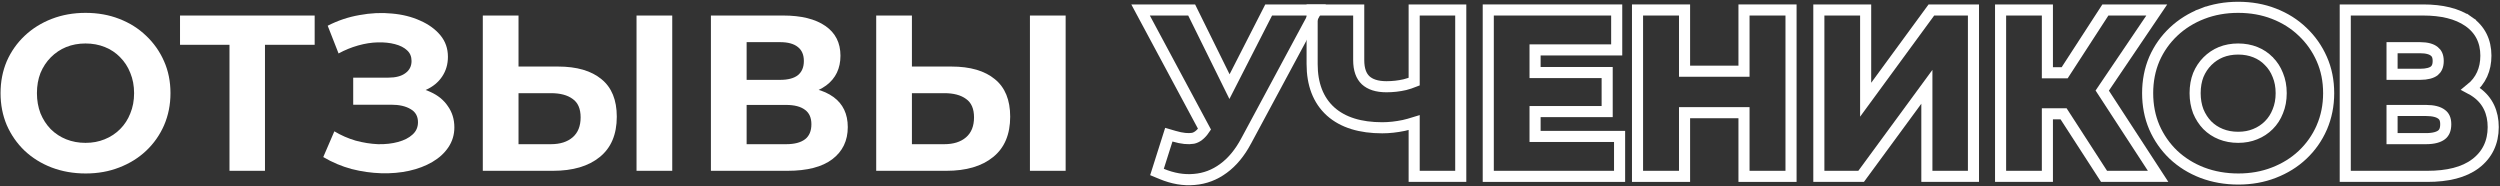
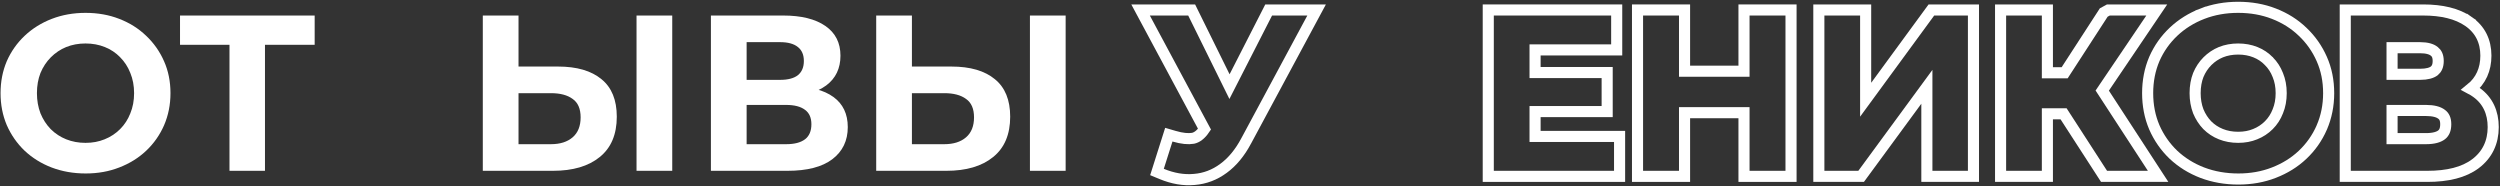
<svg xmlns="http://www.w3.org/2000/svg" width="1127" height="84" viewBox="0 0 1127 84" fill="none">
  <rect x="0" y="0" width="1127" height="84" fill="#333333" stroke="none" />
  <path d="M1057.24 77V79.5H1059.74H1094.24C1103.37 79.5 1110.73 77.724 1115.94 73.796L1115.95 73.793C1121.27 69.761 1123.94 64.172 1123.94 57.3C1123.94 50.666 1121.47 45.334 1116.4 41.674C1115.59 41.083 1114.72 40.545 1113.8 40.06C1118.37 36.379 1120.64 31.301 1120.64 25.1C1120.64 18.53 1118.01 13.272 1112.76 9.643L1111.34 11.7L1112.76 9.643C1107.65 6.114 1100.75 4.5 1092.34 4.5H1059.74H1057.24V7V77ZM1093.64 62.5H1078.34V49.8H1093.64C1097.1 49.8 1099.31 50.49 1100.63 51.492L1100.65 51.508L1100.67 51.525C1101.81 52.346 1102.54 53.662 1102.54 56C1102.54 58.512 1101.78 59.937 1100.63 60.808C1099.31 61.81 1097.1 62.5 1093.64 62.5ZM1097.36 23.138L1097.38 23.156L1097.4 23.173C1098.46 23.992 1099.14 25.277 1099.14 27.5C1099.14 29.705 1098.46 31.05 1097.38 31.944C1096.2 32.851 1094.18 33.5 1090.94 33.5H1078.34V21.5H1090.94C1094.18 21.5 1096.19 22.182 1097.36 23.138Z" stroke="white" stroke-width="5" />
  <path d="M992.76 77.833L992.772 77.837C997.814 79.754 1003.25 80.7 1009.06 80.7C1014.8 80.7 1020.15 79.754 1025.07 77.83C1030.01 75.922 1034.32 73.256 1037.97 69.82L1037.97 69.82C1041.69 66.321 1044.58 62.21 1046.65 57.506L1046.65 57.493C1048.73 52.692 1049.76 47.518 1049.76 42C1049.76 36.423 1048.74 31.273 1046.65 26.587C1044.58 21.89 1041.69 17.784 1037.98 14.289C1034.33 10.784 1030.02 8.08 1025.07 6.17C1020.14 4.245 1014.77 3.3 1008.96 3.3C1003.21 3.3 997.84 4.247 992.861 6.168L993.76 8.5L992.861 6.168C987.907 8.078 983.56 10.781 979.846 14.281C976.133 17.779 973.238 21.89 971.171 26.594L971.165 26.609L971.159 26.624C969.15 31.359 968.16 36.494 968.16 42C968.16 47.506 969.15 52.641 971.159 57.376L971.165 57.391L971.171 57.406C973.234 62.099 976.088 66.205 979.728 69.703L979.737 69.711L979.746 69.719C983.46 73.219 987.807 75.922 992.76 77.833ZM1016.63 60.479L1016.62 60.483L1016.61 60.487C1014.35 61.417 1011.81 61.9 1008.96 61.9C1006.12 61.9 1003.53 61.417 1001.19 60.479C998.838 59.539 996.796 58.197 995.043 56.447C993.356 54.698 992 52.617 990.984 50.176C990.043 47.694 989.56 44.977 989.56 42C989.56 38.946 990.046 36.234 990.98 33.833C991.992 31.399 993.376 29.319 995.128 27.568C996.893 25.803 998.911 24.457 1001.2 23.517C1003.54 22.582 1006.12 22.1 1008.96 22.1C1011.8 22.1 1014.39 22.583 1016.73 23.521C1019.08 24.461 1021.08 25.8 1022.76 27.538L1022.78 27.553L1022.79 27.568C1024.54 29.314 1025.89 31.385 1026.83 33.809L1026.84 33.833L1026.85 33.858C1027.84 36.251 1028.36 38.954 1028.36 42C1028.36 45.046 1027.84 47.749 1026.85 50.142L1026.84 50.167L1026.83 50.191C1025.89 52.615 1024.54 54.686 1022.79 56.432C1021.04 58.189 1018.99 59.536 1016.63 60.479Z" stroke="white" stroke-width="5" />
-   <path d="M947.764 78.358L948.503 79.5H949.863H968.263H972.876L970.358 75.635L947.688 40.835L969.634 8.401L972.273 4.5H967.563H950.463H949.105L948.366 5.64L930.75 32.8H922.963V7V4.5H920.463H904.363H901.863V7V77V79.5H904.363H920.463H922.963V77V51.3H930.261L947.764 78.358Z" stroke="white" stroke-width="5" />
+   <path d="M947.764 78.358L948.503 79.5H949.863H968.263H972.876L970.358 75.635L947.688 40.835L969.634 8.401L972.273 4.5H967.563H950.463L948.366 5.64L930.75 32.8H922.963V7V4.5H920.463H904.363H901.863V7V77V79.5H904.363H920.463H922.963V77V51.3H930.261L947.764 78.358Z" stroke="white" stroke-width="5" />
  <path d="M819.934 77V79.5H822.434H837.734H839L839.749 78.479L868.634 39.13V77V79.5H871.134H887.134H889.634V77V7V4.5H887.134H871.934H870.666L869.917 5.523L841.034 44.956V7V4.5H838.534H822.434H819.934V7V77Z" stroke="white" stroke-width="5" />
  <path d="M788.695 4.5H786.195V7V32.1H759.395V7V4.5H756.895H740.695H738.195V7V77V79.5H740.695H756.895H759.395V77V50.8H786.195V77V79.5H788.695H804.895H807.395V77V7V4.5H804.895H788.695Z" stroke="white" stroke-width="5" />
  <path d="M692.01 61.5V50.3H722.01H724.51V47.8V35.2V32.7H722.01H692.01V22.5H726.31H728.81V20V7V4.5H726.31H673.41H670.91V7V77V79.5H673.41H727.61H730.11V77V64V61.5H727.61H692.01Z" stroke="white" stroke-width="5" />
-   <path d="M637.508 55.277V77V79.5H640.008H656.008H658.508V77V7V4.5H656.008H640.008H637.508V7V36.805C636.17 37.341 634.773 37.797 633.315 38.171C630.65 38.789 627.882 39.1 625.008 39.1C620.618 39.1 617.611 38.009 615.616 36.175C613.673 34.324 612.508 31.447 612.508 27.1V7V4.5H610.008H594.008H591.508V7V28.9C591.508 37.88 594.179 45.129 599.829 50.252L599.835 50.258L599.842 50.264C605.456 55.279 613.34 57.6 623.108 57.6C626.231 57.6 629.469 57.245 632.818 56.547L632.842 56.542L632.866 56.537C634.39 56.188 635.937 55.767 637.508 55.277Z" stroke="white" stroke-width="5" />
  <path d="M529.249 61.401L526.902 60.713L526.163 63.044L522.263 75.344L521.569 77.531L523.689 78.41C528.663 80.471 533.564 81.33 538.356 80.891C543.163 80.518 547.567 78.845 551.525 75.915C555.559 72.979 558.951 68.827 561.75 63.58C561.75 63.579 561.751 63.578 561.752 63.577L591.547 8.184L593.529 4.5H589.346H573.446H571.916L571.22 5.862L554.257 39.056L537.887 5.893L537.2 4.5H535.646H518.346H514.167L516.143 8.182L542.992 58.227C541.234 60.812 539.466 61.999 537.779 62.344C535.71 62.709 532.907 62.473 529.249 61.401Z" stroke="white" stroke-width="5" />
  <path d="M428.892 30C437.359 30 443.892 31.9 448.492 35.7C453.092 39.433 455.392 45.067 455.392 52.6C455.392 60.6 452.826 66.667 447.692 70.8C442.626 74.933 435.592 77 426.592 77H394.992V7H411.092V30H428.892ZM425.692 65C429.826 65 433.092 63.967 435.492 61.9C437.892 59.833 439.092 56.833 439.092 52.9C439.092 49.033 437.892 46.267 435.492 44.6C433.159 42.867 429.892 42 425.692 42H411.092V65H425.692ZM464.292 77V7H480.392V77H464.292Z" fill="white" />
  <path d="M320.48 77V7H353.08C361.214 7 367.547 8.567 372.08 11.7C376.614 14.833 378.88 19.3 378.88 25.1C378.88 30.833 376.747 35.3 372.48 38.5C368.214 41.633 362.547 43.2 355.48 43.2L357.38 39C365.247 39 371.347 40.567 375.68 43.7C380.014 46.833 382.18 51.367 382.18 57.3C382.18 63.433 379.847 68.267 375.18 71.8C370.58 75.267 363.847 77 354.98 77H320.48ZM336.58 65H354.38C358.114 65 360.947 64.267 362.88 62.8C364.814 61.333 365.78 59.067 365.78 56C365.78 53.067 364.814 50.9 362.88 49.5C360.947 48.033 358.114 47.3 354.38 47.3H336.58V65ZM336.58 36H351.68C355.214 36 357.88 35.3 359.68 33.9C361.48 32.433 362.38 30.3 362.38 27.5C362.38 24.7 361.48 22.6 359.68 21.2C357.88 19.733 355.214 19 351.68 19H336.58V36Z" fill="white" />
  <path d="M251.548 30C260.015 30 266.548 31.9 271.148 35.7C275.748 39.433 278.048 45.067 278.048 52.6C278.048 60.6 275.482 66.667 270.348 70.8C265.282 74.933 258.248 77 249.248 77H217.648V7H233.748V30H251.548ZM248.348 65C252.482 65 255.748 63.967 258.148 61.9C260.548 59.833 261.748 56.833 261.748 52.9C261.748 49.033 260.548 46.267 258.148 44.6C255.815 42.867 252.548 42 248.348 42H233.748V65H248.348ZM286.948 77V7H303.048V77H286.948Z" fill="white" />
-   <path d="M145.725 70.8L150.725 59.2C153.725 61 156.925 62.4 160.325 63.4C163.791 64.333 167.158 64.867 170.425 65C173.758 65.067 176.758 64.733 179.425 64C182.158 63.267 184.325 62.167 185.925 60.7C187.591 59.233 188.425 57.367 188.425 55.1C188.425 52.433 187.325 50.467 185.125 49.2C182.925 47.867 179.991 47.2 176.325 47.2H159.225V35H175.125C178.391 35 180.925 34.333 182.725 33C184.591 31.667 185.525 29.833 185.525 27.5C185.525 25.5 184.858 23.9 183.525 22.7C182.191 21.433 180.358 20.5 178.025 19.9C175.758 19.3 173.191 19.033 170.325 19.1C167.458 19.167 164.491 19.633 161.425 20.5C158.358 21.367 155.425 22.567 152.625 24.1L147.725 11.6C152.258 9.267 157.025 7.667 162.025 6.8C167.091 5.867 171.958 5.633 176.625 6.1C181.358 6.5 185.625 7.567 189.425 9.3C193.225 10.967 196.258 13.167 198.525 15.9C200.791 18.633 201.925 21.867 201.925 25.6C201.925 28.933 201.058 31.9 199.325 34.5C197.591 37.1 195.158 39.1 192.025 40.5C188.958 41.9 185.425 42.6 181.425 42.6L181.825 39C186.491 39 190.525 39.8 193.925 41.4C197.391 42.933 200.058 45.1 201.925 47.9C203.858 50.633 204.825 53.8 204.825 57.4C204.825 60.733 203.925 63.733 202.125 66.4C200.391 69 197.991 71.2 194.925 73C191.858 74.8 188.358 76.133 184.425 77C180.491 77.867 176.291 78.233 171.825 78.1C167.425 77.967 162.991 77.333 158.525 76.2C154.058 75 149.791 73.2 145.725 70.8Z" fill="white" />
  <path d="M103.452 77V16.5L107.152 20.2H81.152V7H141.852V20.2H115.852L119.452 16.5V77H103.452Z" fill="white" />
  <path d="M38.65 78.2C33.117 78.2 27.983 77.3 23.25 75.5C18.583 73.7 14.517 71.167 11.05 67.9C7.65 64.633 4.983 60.8 3.05 56.4C1.183 52 0.25 47.2 0.25 42C0.25 36.8 1.183 32 3.05 27.6C4.983 23.2 7.683 19.367 11.15 16.1C14.617 12.833 18.683 10.3 23.35 8.5C28.017 6.7 33.083 5.8 38.55 5.8C44.083 5.8 49.15 6.7 53.75 8.5C58.417 10.3 62.45 12.833 65.85 16.1C69.317 19.367 72.017 23.2 73.95 27.6C75.883 31.933 76.85 36.733 76.85 42C76.85 47.2 75.883 52.033 73.95 56.5C72.017 60.9 69.317 64.733 65.85 68C62.45 71.2 58.417 73.7 53.75 75.5C49.15 77.3 44.117 78.2 38.65 78.2ZM38.55 64.4C41.683 64.4 44.55 63.867 47.15 62.8C49.817 61.733 52.15 60.2 54.15 58.2C56.15 56.2 57.683 53.833 58.75 51.1C59.883 48.367 60.45 45.333 60.45 42C60.45 38.667 59.883 35.633 58.75 32.9C57.683 30.167 56.15 27.8 54.15 25.8C52.217 23.8 49.917 22.267 47.25 21.2C44.583 20.133 41.683 19.6 38.55 19.6C35.417 19.6 32.517 20.133 29.85 21.2C27.25 22.267 24.95 23.8 22.95 25.8C20.95 27.8 19.383 30.167 18.25 32.9C17.183 35.633 16.65 38.667 16.65 42C16.65 45.267 17.183 48.3 18.25 51.1C19.383 53.833 20.917 56.2 22.85 58.2C24.85 60.2 27.183 61.733 29.85 62.8C32.517 63.867 35.417 64.4 38.55 64.4Z" fill="white" />
</svg>